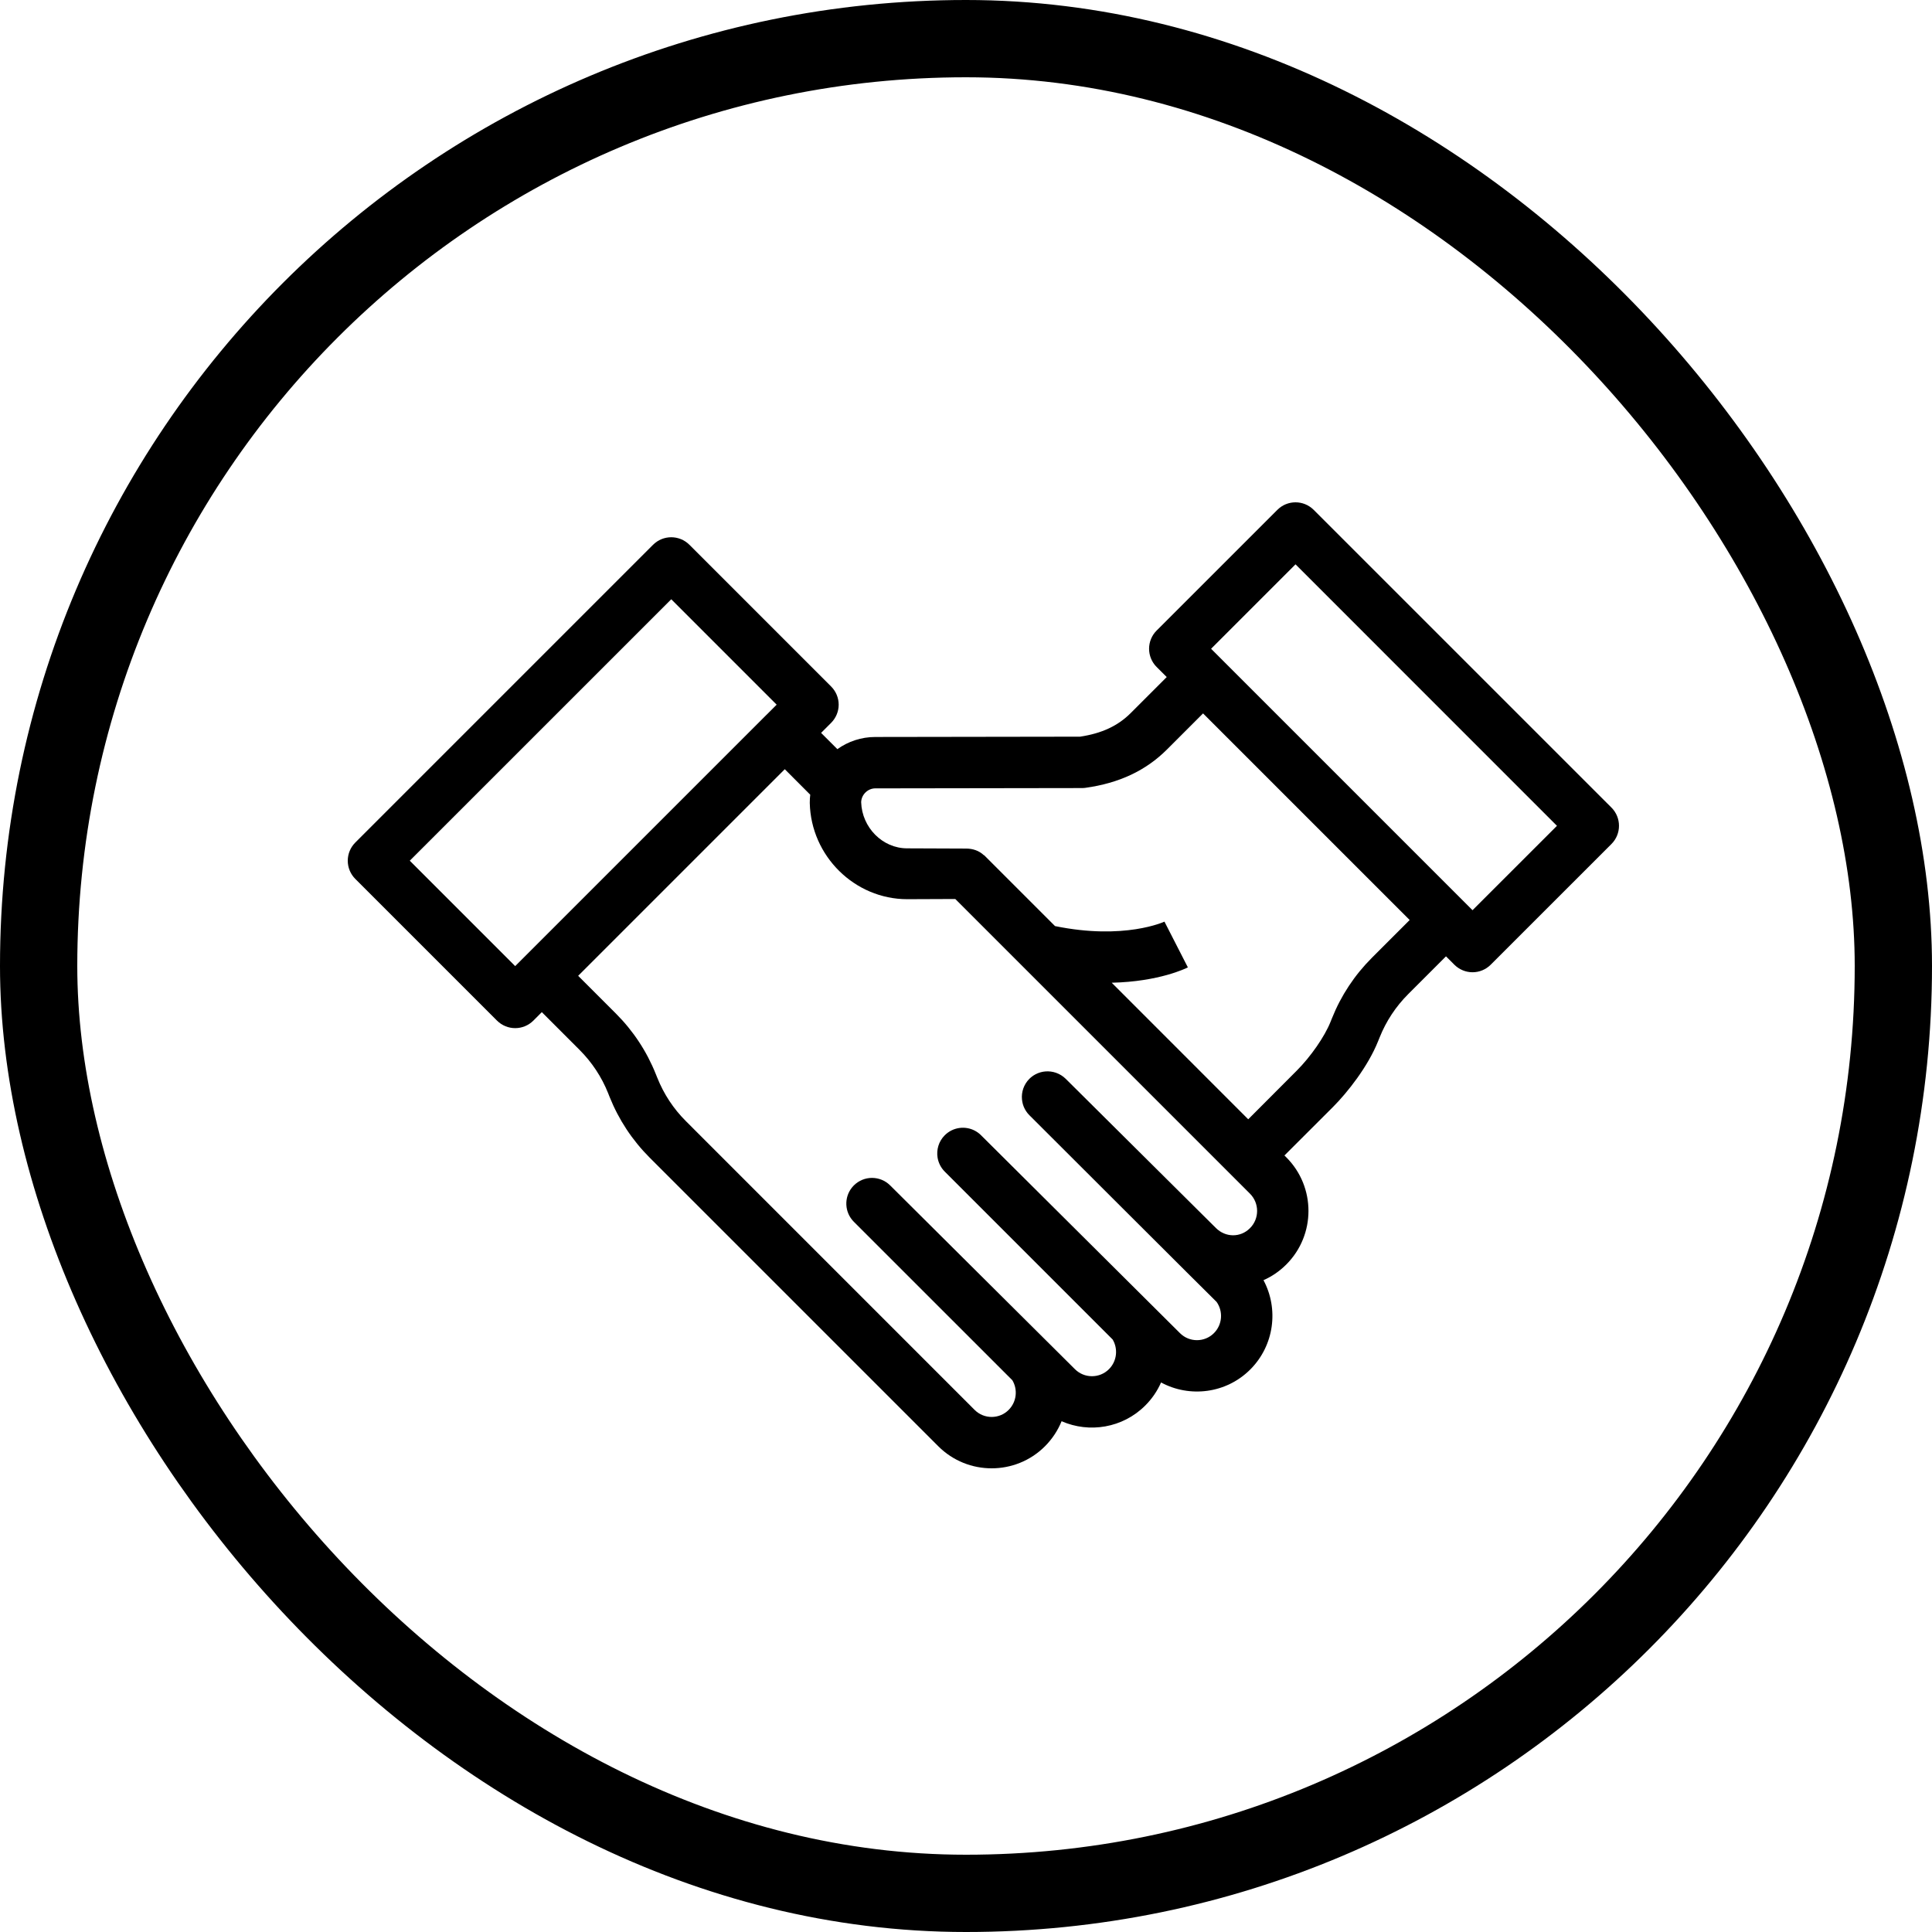
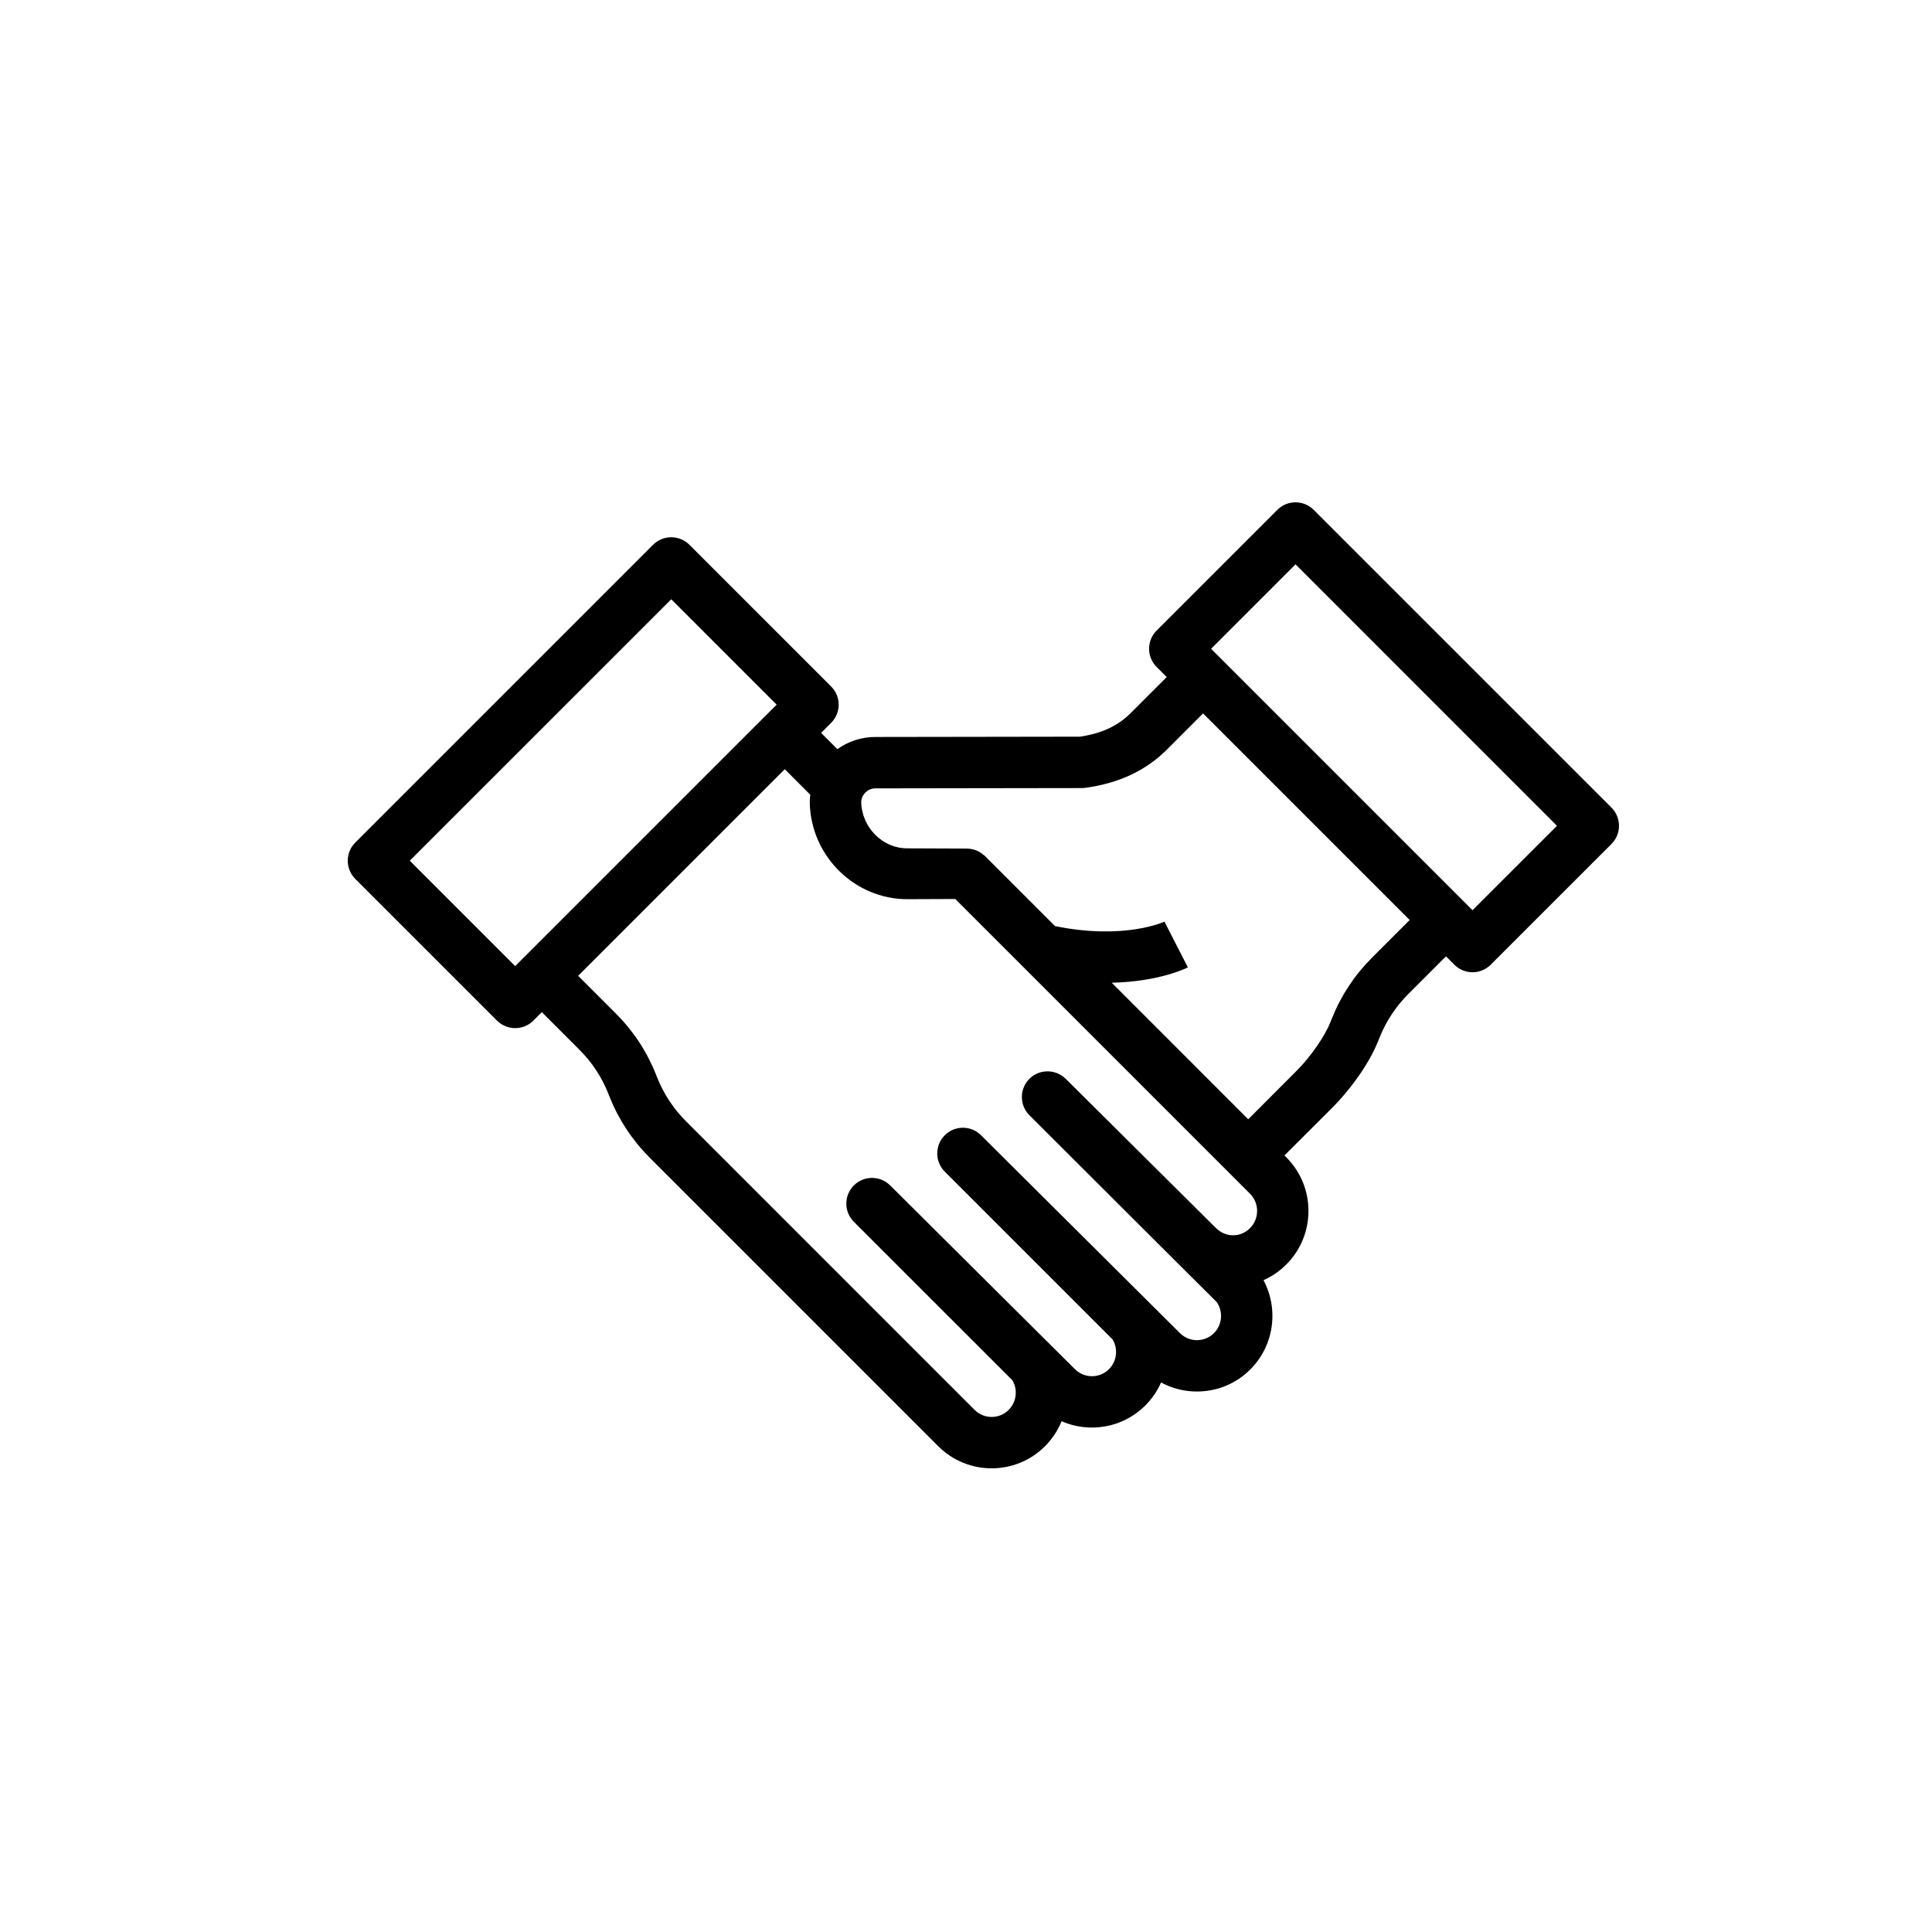
<svg xmlns="http://www.w3.org/2000/svg" width="50px" height="50px" viewBox="0 0 50 50" version="1.1">
  <title>icon-welkom</title>
  <g id="Page-1" stroke="none" stroke-width="1" fill="none" fill-rule="evenodd">
    <g id="Design_Car_Point_Breda" transform="translate(-50, -1140)">
      <g id="welkom" transform="translate(0, 1080)">
        <g id="icon-welkom" transform="translate(50, 60)">
-           <rect id="Rectangle" stroke="#000000" stroke-width="2" x="1" y="1" width="48" height="48" rx="24" />
-           <path d="M41.705,20.901 L33.998,13.195 C33.738,12.935 33.317,12.935 33.058,13.195 L29.932,16.32 C29.808,16.444 29.738,16.614 29.738,16.79 C29.738,16.966 29.808,17.135 29.932,17.26 L30.195,17.522 L29.263,18.454 C28.931,18.786 28.513,18.981 27.951,19.065 L22.652,19.073 C22.287,19.073 21.948,19.19 21.671,19.388 L21.25,18.967 L21.51,18.707 C21.634,18.582 21.705,18.413 21.705,18.237 C21.705,18.06 21.634,17.891 21.51,17.767 L17.842,14.099 C17.582,13.839 17.161,13.839 16.901,14.099 L9.195,21.805 C9.07,21.93 9,22.099 9,22.275 C9,22.452 9.07,22.621 9.195,22.746 L12.863,26.414 C12.993,26.543 13.163,26.608 13.333,26.608 C13.503,26.608 13.673,26.543 13.803,26.414 L14.022,26.194 L14.998,27.17 C15.32,27.492 15.57,27.87 15.739,28.293 L15.776,28.387 C16.013,28.978 16.361,29.506 16.811,29.957 L24.284,37.43 C24.665,37.81 25.164,38 25.664,38 C26.163,38 26.663,37.81 27.043,37.43 C27.234,37.238 27.378,37.017 27.474,36.781 C28.188,37.095 29.055,36.959 29.639,36.375 C29.814,36.2 29.952,35.998 30.048,35.778 C30.788,36.178 31.733,36.066 32.357,35.442 C32.981,34.817 33.096,33.872 32.699,33.131 C32.912,33.037 33.11,32.903 33.284,32.73 C33.285,32.729 33.289,32.725 33.29,32.724 C34.054,31.96 34.054,30.716 33.29,29.952 L33.241,29.904 L34.499,28.647 C34.872,28.273 35.403,27.602 35.665,26.946 L35.705,26.848 C35.874,26.426 36.123,26.049 36.446,25.726 L37.422,24.75 L37.639,24.967 C37.764,25.091 37.933,25.162 38.109,25.162 C38.286,25.162 38.455,25.091 38.579,24.967 L41.705,21.842 C41.964,21.582 41.964,21.161 41.705,20.901 Z M13.552,24.784 C13.552,24.784 13.552,24.785 13.551,24.785 L13.333,25.003 L10.605,22.275 L17.372,15.509 L20.1,18.237 L19.841,18.496 C19.84,18.496 19.84,18.496 19.839,18.497 L13.552,24.784 Z M32.352,31.782 C32.351,31.783 32.347,31.787 32.346,31.788 C32.102,32.032 31.716,32.029 31.468,31.781 C31.43,31.743 27.581,27.92 27.581,27.92 C27.507,27.847 27.42,27.795 27.328,27.763 C27.156,27.704 26.965,27.716 26.801,27.802 C26.743,27.832 26.689,27.872 26.64,27.92 C26.494,28.067 26.43,28.264 26.449,28.454 C26.451,28.476 26.454,28.497 26.458,28.518 C26.466,28.56 26.478,28.601 26.494,28.641 C26.527,28.721 26.575,28.796 26.64,28.861 C26.64,28.861 31.459,33.674 31.486,33.694 C31.659,33.94 31.636,34.282 31.416,34.502 C31.174,34.744 30.78,34.744 30.538,34.502 L25.39,29.381 C25.342,29.332 25.287,29.293 25.229,29.262 C24.978,29.13 24.661,29.17 24.45,29.381 C24.293,29.538 24.232,29.753 24.264,29.957 C24.286,30.09 24.347,30.218 24.45,30.321 L28.795,34.666 C28.939,34.907 28.908,35.226 28.699,35.435 C28.581,35.552 28.425,35.616 28.26,35.616 C28.094,35.616 27.938,35.552 27.82,35.435 L23.038,30.679 C22.778,30.419 22.357,30.419 22.097,30.679 C22.081,30.695 22.066,30.712 22.052,30.729 C21.839,30.99 21.854,31.376 22.097,31.619 L26.199,35.72 C26.344,35.961 26.312,36.28 26.103,36.489 C25.861,36.731 25.467,36.731 25.224,36.489 L17.752,29.016 C17.429,28.694 17.18,28.316 17.011,27.893 L16.973,27.799 C16.737,27.208 16.389,26.68 15.939,26.23 L14.963,25.254 L20.31,19.907 L20.969,20.567 C20.961,20.632 20.957,20.698 20.957,20.765 C20.957,20.771 20.957,20.777 20.957,20.783 C20.988,22.155 22.119,23.271 23.479,23.271 L24.723,23.266 L32.349,30.892 C32.595,31.138 32.595,31.538 32.352,31.782 Z M35.506,24.786 C35.055,25.237 34.706,25.765 34.472,26.351 L34.432,26.45 C34.281,26.827 33.922,27.346 33.558,27.71 L32.304,28.967 L28.771,25.433 C30,25.405 30.701,25.057 30.742,25.036 L30.136,23.852 L30.143,23.849 C30.132,23.854 29.104,24.335 27.304,23.967 L25.468,22.131 L25.462,22.133 C25.339,22.015 25.174,21.961 25.003,21.961 C25.002,21.961 25.001,21.961 25,21.961 L23.476,21.955 C22.838,21.955 22.307,21.414 22.287,20.762 C22.291,20.567 22.457,20.403 22.653,20.403 L28,20.395 C28.03,20.395 28.06,20.393 28.09,20.389 C28.964,20.268 29.655,19.943 30.203,19.395 L31.135,18.463 L36.482,23.81 L35.506,24.786 Z M38.109,23.556 L37.893,23.34 C37.892,23.34 37.892,23.339 37.892,23.339 L31.605,17.052 C31.605,17.052 31.605,17.052 31.605,17.052 L31.343,16.79 L33.528,14.605 L40.294,21.372 L38.109,23.556 Z" id="Inkoop_icon" fill="#000000" />
+           <path d="M41.705,20.901 L33.998,13.195 C33.738,12.935 33.317,12.935 33.058,13.195 L29.932,16.32 C29.808,16.444 29.738,16.614 29.738,16.79 C29.738,16.966 29.808,17.135 29.932,17.26 L30.195,17.522 L29.263,18.454 C28.931,18.786 28.513,18.981 27.951,19.065 L22.652,19.073 C22.287,19.073 21.948,19.19 21.671,19.388 L21.25,18.967 L21.51,18.707 C21.634,18.582 21.705,18.413 21.705,18.237 C21.705,18.06 21.634,17.891 21.51,17.767 L17.842,14.099 C17.582,13.839 17.161,13.839 16.901,14.099 L9.195,21.805 C9.07,21.93 9,22.099 9,22.275 C9,22.452 9.07,22.621 9.195,22.746 L12.863,26.414 C12.993,26.543 13.163,26.608 13.333,26.608 C13.503,26.608 13.673,26.543 13.803,26.414 L14.022,26.194 L14.998,27.17 C15.32,27.492 15.57,27.87 15.739,28.293 L15.776,28.387 C16.013,28.978 16.361,29.506 16.811,29.957 L24.284,37.43 C24.665,37.81 25.164,38 25.664,38 C26.163,38 26.663,37.81 27.043,37.43 C27.234,37.238 27.378,37.017 27.474,36.781 C28.188,37.095 29.055,36.959 29.639,36.375 C29.814,36.2 29.952,35.998 30.048,35.778 C30.788,36.178 31.733,36.066 32.357,35.442 C32.981,34.817 33.096,33.872 32.699,33.131 C32.912,33.037 33.11,32.903 33.284,32.73 C33.285,32.729 33.289,32.725 33.29,32.724 C34.054,31.96 34.054,30.716 33.29,29.952 L33.241,29.904 L34.499,28.647 C34.872,28.273 35.403,27.602 35.665,26.946 L35.705,26.848 C35.874,26.426 36.123,26.049 36.446,25.726 L37.422,24.75 L37.639,24.967 C37.764,25.091 37.933,25.162 38.109,25.162 C38.286,25.162 38.455,25.091 38.579,24.967 L41.705,21.842 C41.964,21.582 41.964,21.161 41.705,20.901 Z M13.552,24.784 C13.552,24.784 13.552,24.785 13.551,24.785 L13.333,25.003 L10.605,22.275 L17.372,15.509 L20.1,18.237 L19.841,18.496 C19.84,18.496 19.84,18.496 19.839,18.497 L13.552,24.784 Z M32.352,31.782 C32.351,31.783 32.347,31.787 32.346,31.788 C32.102,32.032 31.716,32.029 31.468,31.781 C31.43,31.743 27.581,27.92 27.581,27.92 C27.507,27.847 27.42,27.795 27.328,27.763 C27.156,27.704 26.965,27.716 26.801,27.802 C26.743,27.832 26.689,27.872 26.64,27.92 C26.494,28.067 26.43,28.264 26.449,28.454 C26.451,28.476 26.454,28.497 26.458,28.518 C26.466,28.56 26.478,28.601 26.494,28.641 C26.527,28.721 26.575,28.796 26.64,28.861 C26.64,28.861 31.459,33.674 31.486,33.694 C31.659,33.94 31.636,34.282 31.416,34.502 C31.174,34.744 30.78,34.744 30.538,34.502 L25.39,29.381 C25.342,29.332 25.287,29.293 25.229,29.262 C24.978,29.13 24.661,29.17 24.45,29.381 C24.293,29.538 24.232,29.753 24.264,29.957 C24.286,30.09 24.347,30.218 24.45,30.321 L28.795,34.666 C28.939,34.907 28.908,35.226 28.699,35.435 C28.581,35.552 28.425,35.616 28.26,35.616 C28.094,35.616 27.938,35.552 27.82,35.435 L23.038,30.679 C22.778,30.419 22.357,30.419 22.097,30.679 C22.081,30.695 22.066,30.712 22.052,30.729 C21.839,30.99 21.854,31.376 22.097,31.619 L26.199,35.72 C26.344,35.961 26.312,36.28 26.103,36.489 C25.861,36.731 25.467,36.731 25.224,36.489 L17.752,29.016 C17.429,28.694 17.18,28.316 17.011,27.893 L16.973,27.799 C16.737,27.208 16.389,26.68 15.939,26.23 L14.963,25.254 L20.31,19.907 L20.969,20.567 C20.961,20.632 20.957,20.698 20.957,20.765 C20.957,20.771 20.957,20.777 20.957,20.783 C20.988,22.155 22.119,23.271 23.479,23.271 L24.723,23.266 L32.349,30.892 C32.595,31.138 32.595,31.538 32.352,31.782 Z M35.506,24.786 C35.055,25.237 34.706,25.765 34.472,26.351 L34.432,26.45 C34.281,26.827 33.922,27.346 33.558,27.71 L32.304,28.967 L28.771,25.433 C30,25.405 30.701,25.057 30.742,25.036 L30.136,23.852 L30.143,23.849 C30.132,23.854 29.104,24.335 27.304,23.967 L25.468,22.131 L25.462,22.133 C25.339,22.015 25.174,21.961 25.003,21.961 C25.002,21.961 25.001,21.961 25,21.961 L23.476,21.955 C22.838,21.955 22.307,21.414 22.287,20.762 C22.291,20.567 22.457,20.403 22.653,20.403 L28,20.395 C28.03,20.395 28.06,20.393 28.09,20.389 C28.964,20.268 29.655,19.943 30.203,19.395 L31.135,18.463 L36.482,23.81 L35.506,24.786 Z M38.109,23.556 L37.893,23.34 C37.892,23.34 37.892,23.339 37.892,23.339 L31.605,17.052 C31.605,17.052 31.605,17.052 31.605,17.052 L31.343,16.79 L33.528,14.605 L40.294,21.372 Z" id="Inkoop_icon" fill="#000000" />
        </g>
      </g>
    </g>
  </g>
</svg>